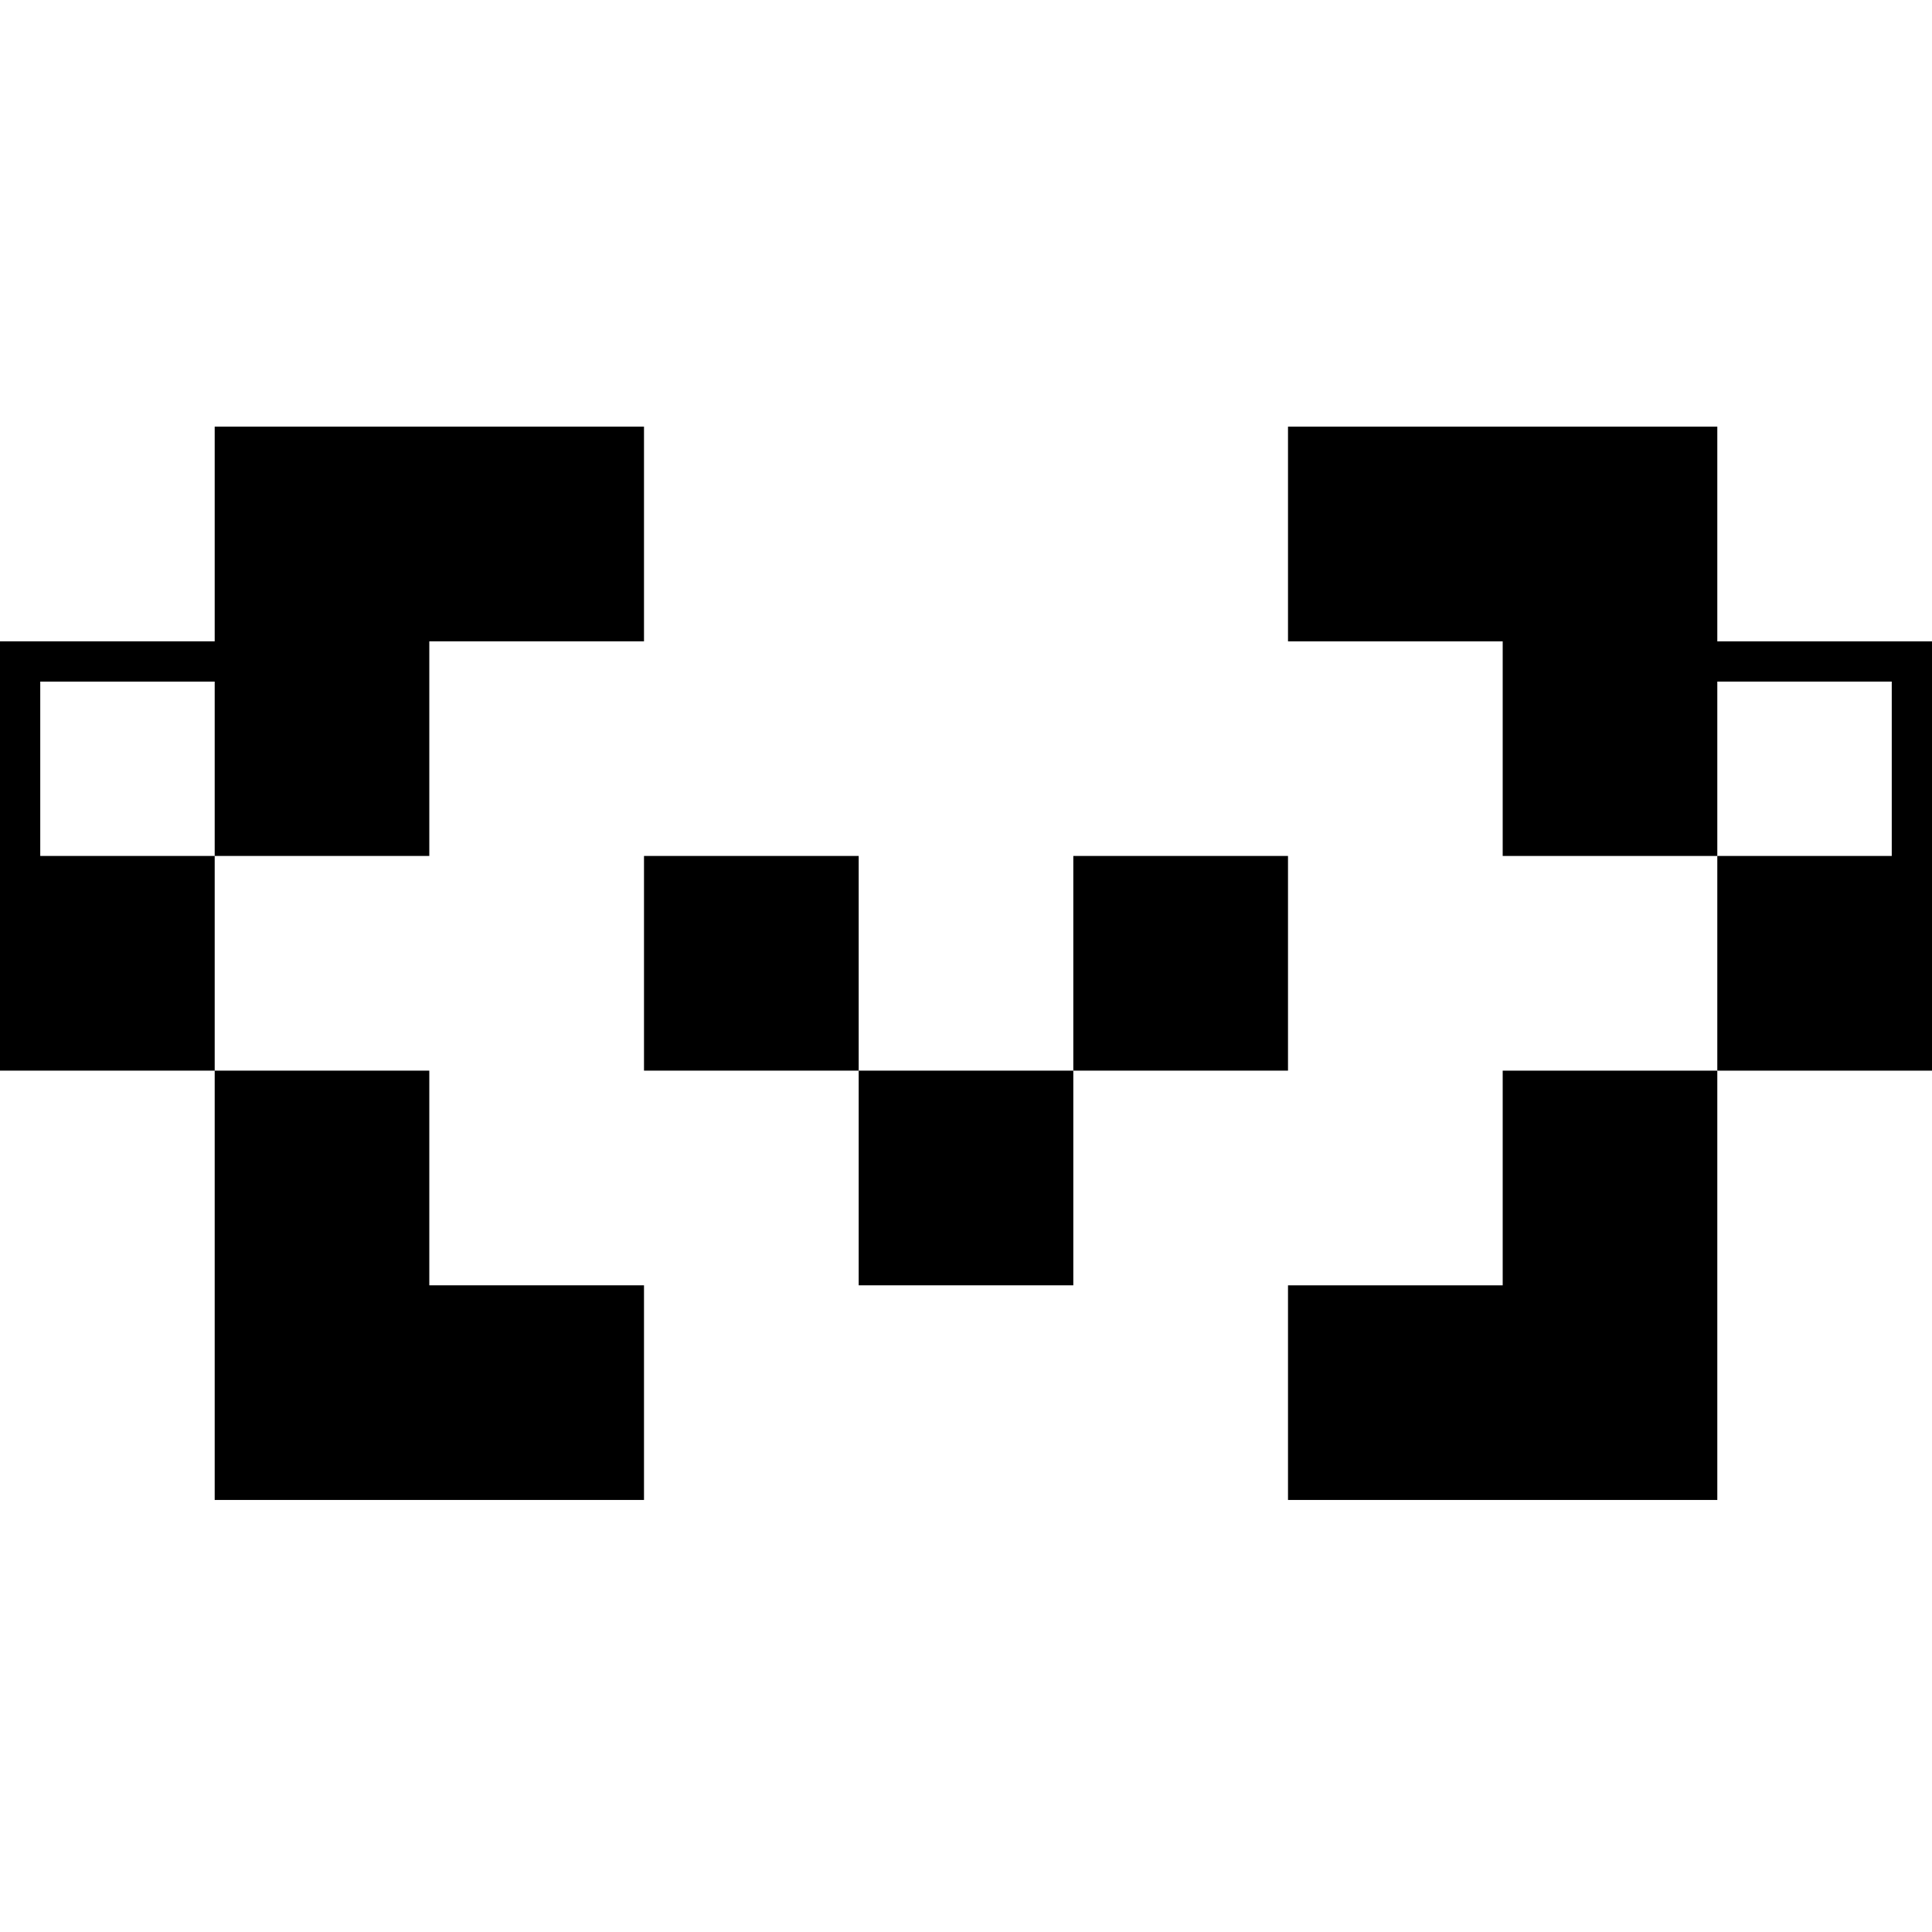
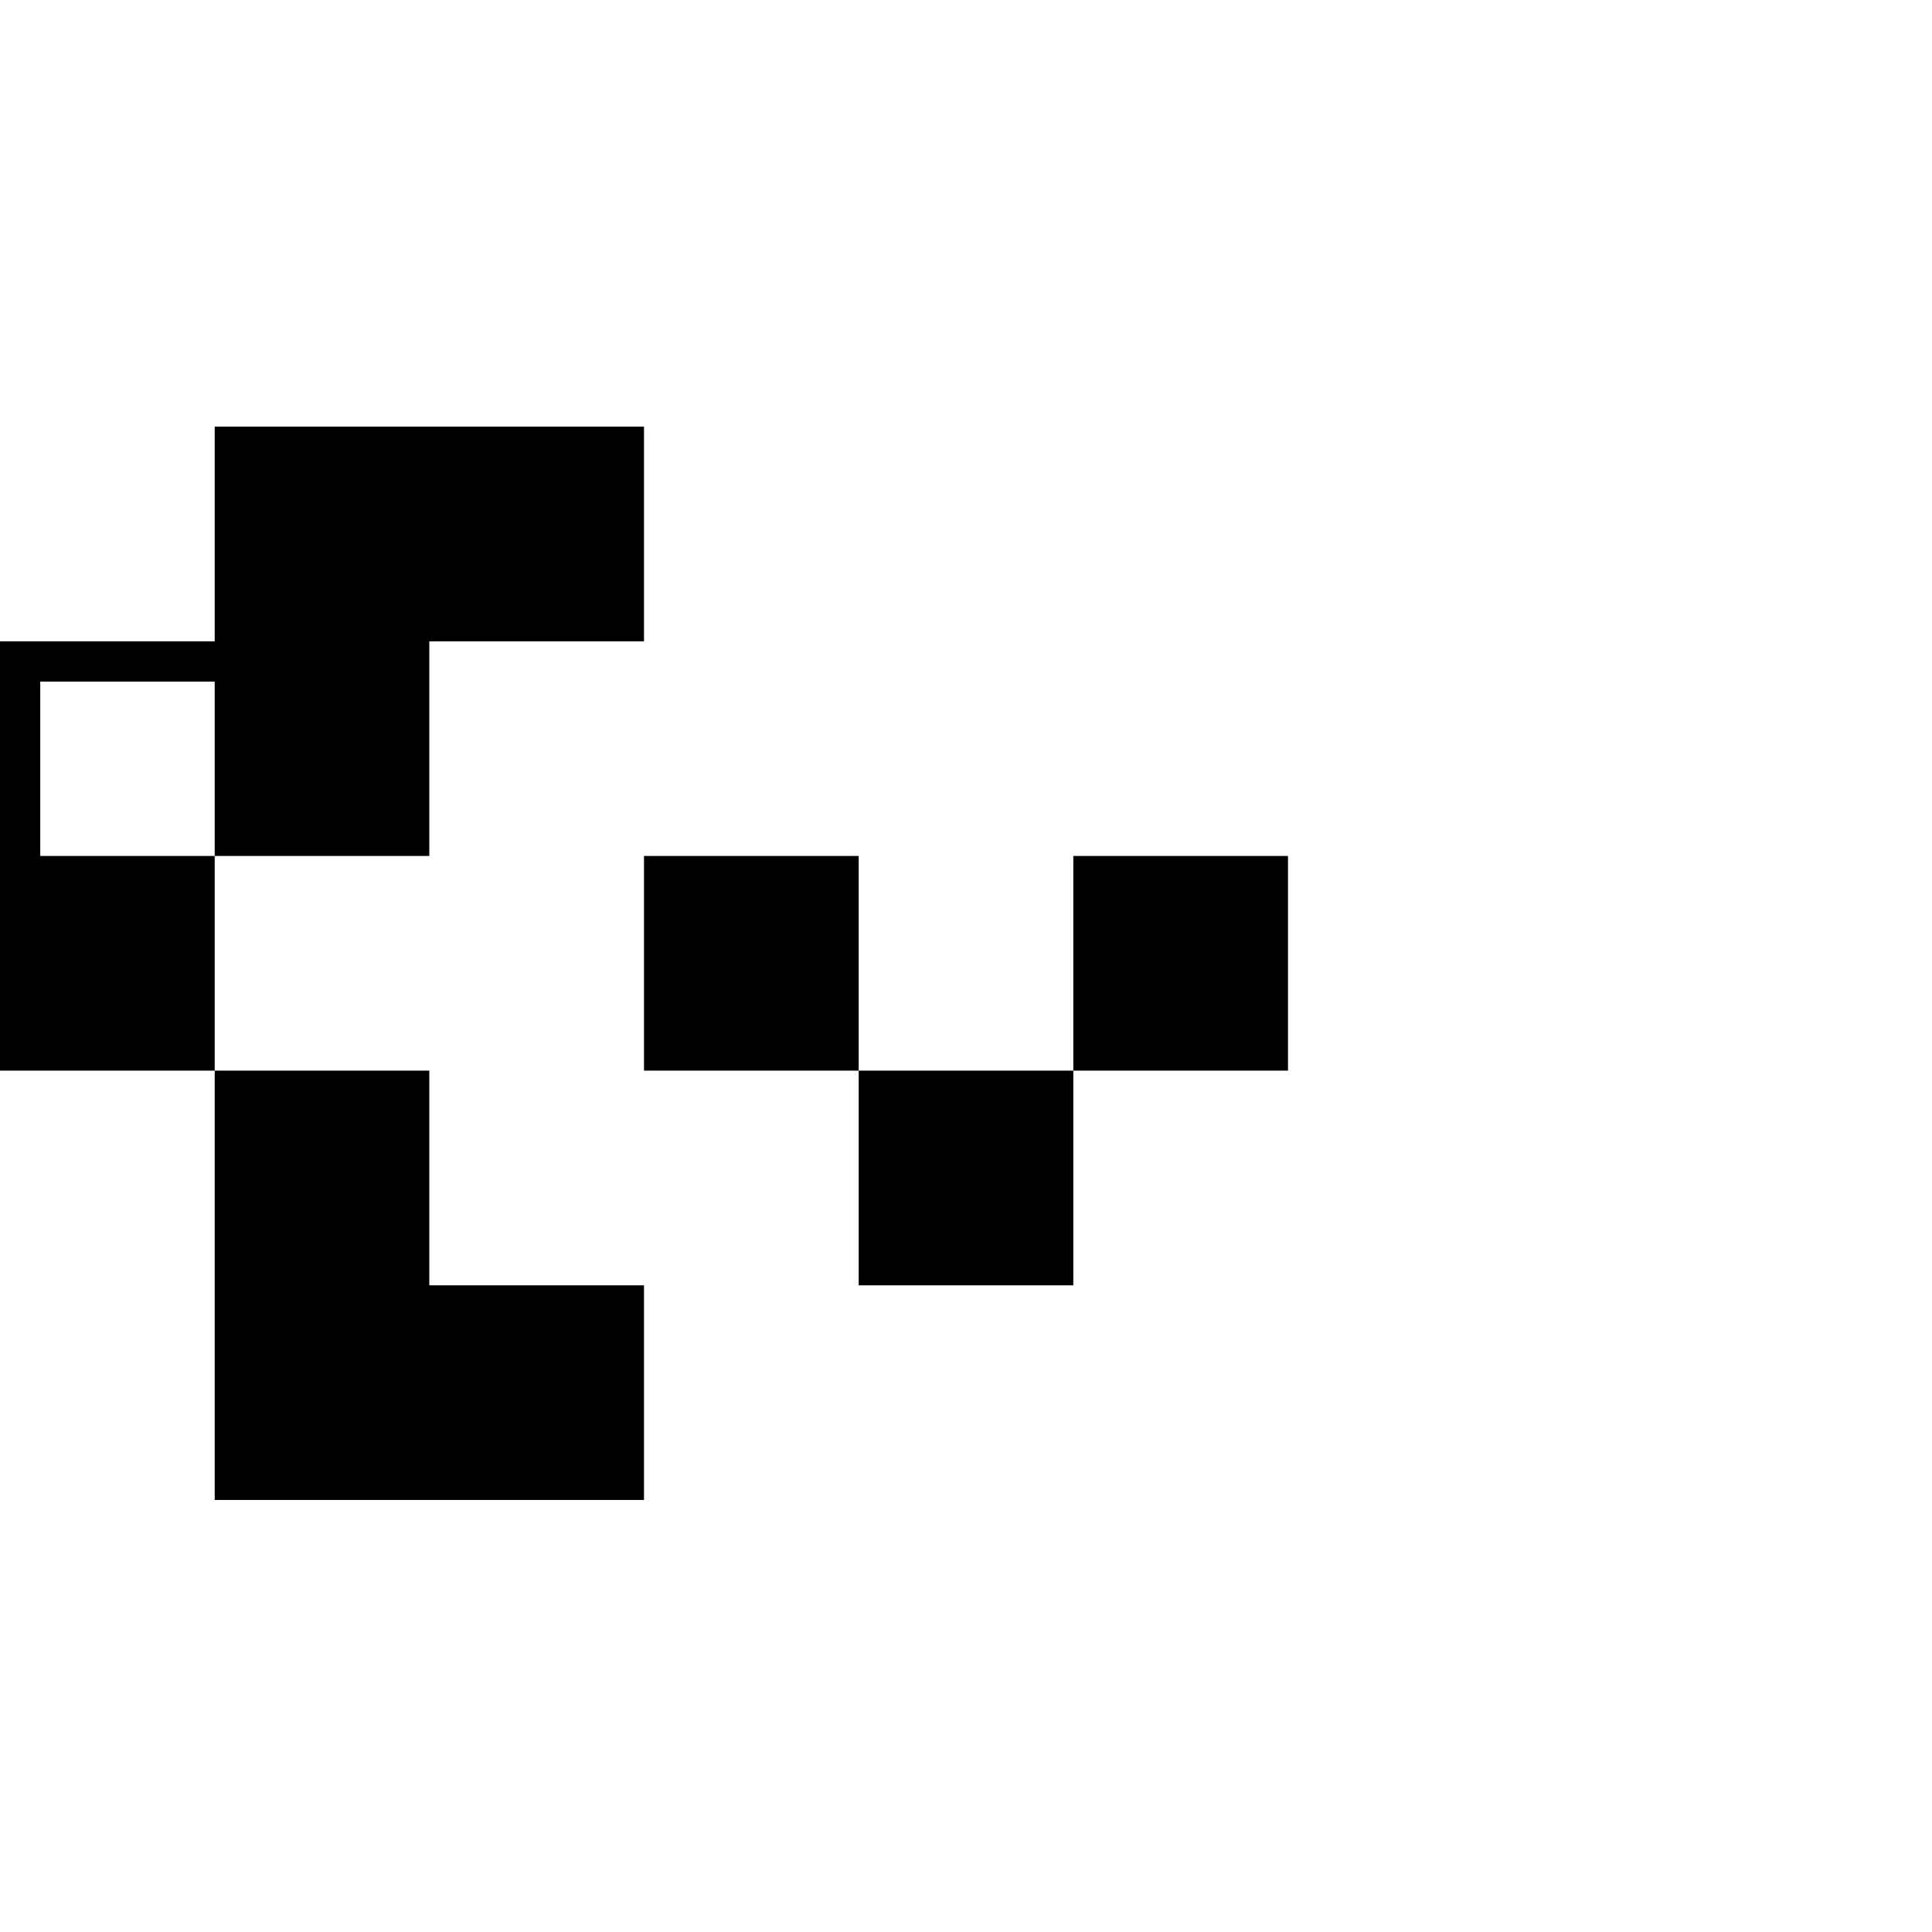
<svg xmlns="http://www.w3.org/2000/svg" width="64" height="64" fill="currentColor" fill-rule="evenodd" style="flex:0 0 auto;line-height:1" viewBox="0 0 24 24">
  <title>ModelScope</title>
  <path d="M2.667 5.3H8v2.667H5.333v2.666H2.667V8.467H.5v2.166h2.167V13.3H0V7.967h2.667V5.3zM2.667 13.3h2.666v2.667H8v2.666H2.667V13.3zM8 10.633h2.667V13.3H8v-2.667zM13.333 13.3v2.667h-2.666V13.3h2.666zM13.333 13.3v-2.667H16V13.3h-2.667z" />
-   <path d="M21.333 13.3v-2.667h-2.666V7.967H16V5.3h5.333v2.667H24V13.3h-2.667zm0-2.667H23.5V8.467h-2.167v2.166z" clip-rule="evenodd" />
-   <path d="M21.333 13.3v5.333H16v-2.666h2.667V13.3h2.666z" />
</svg>